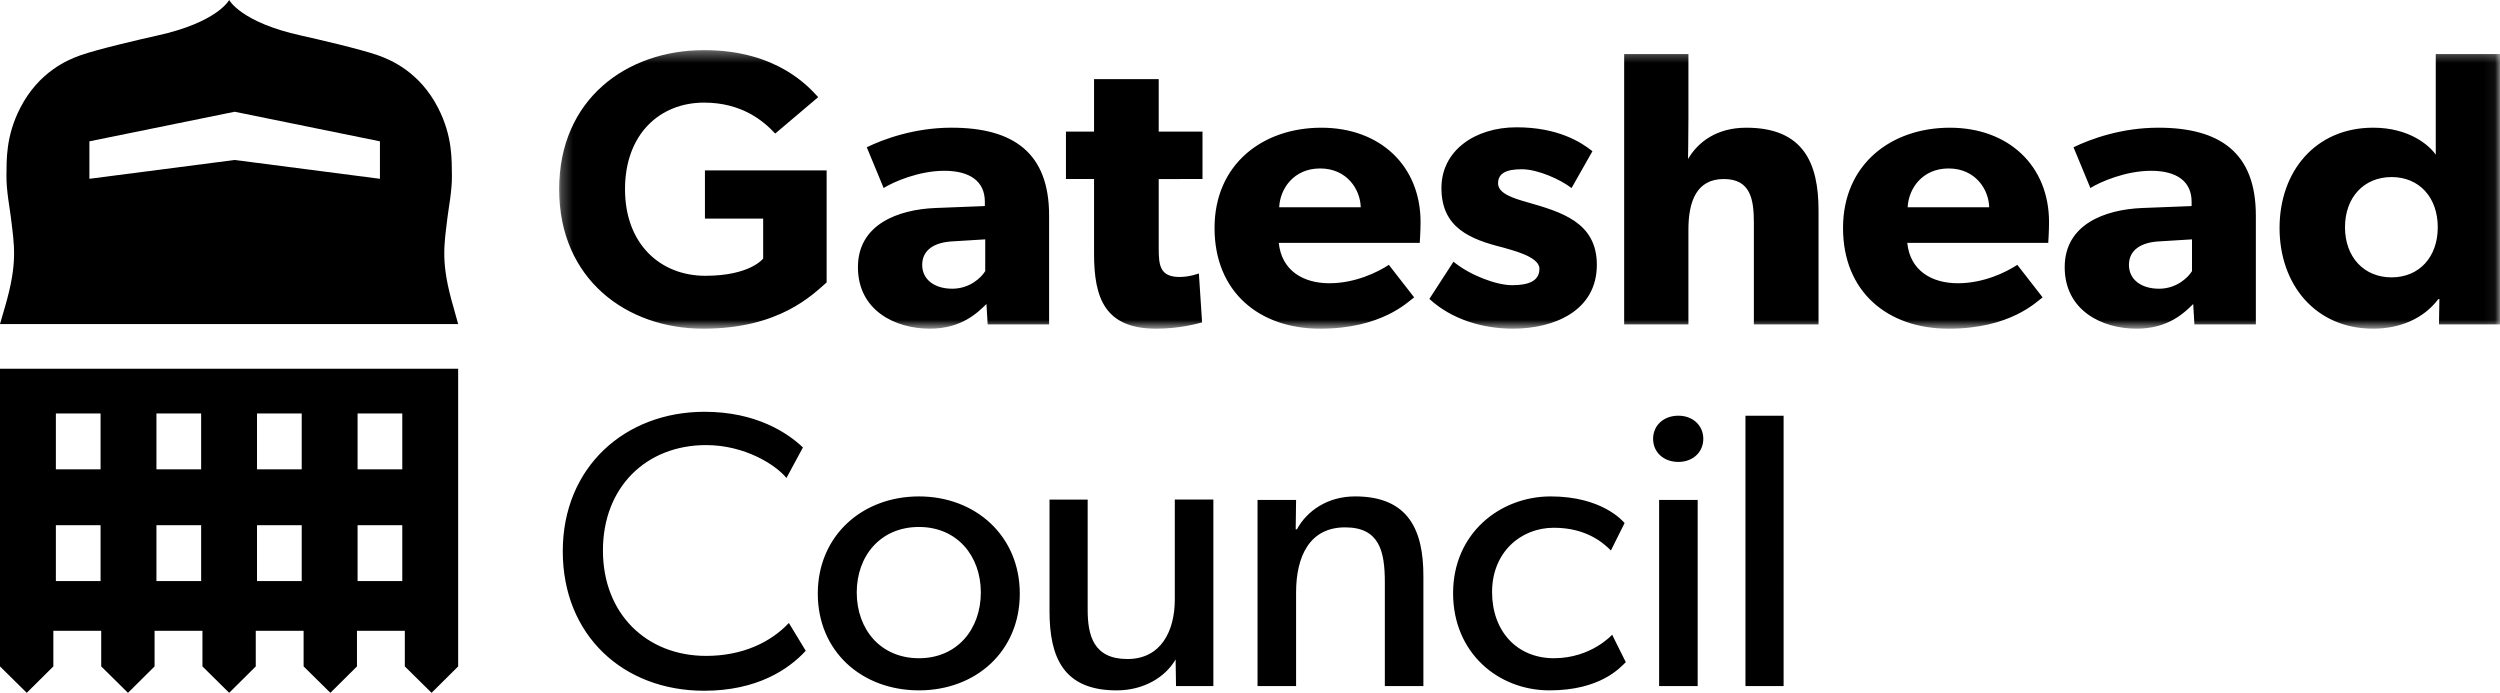
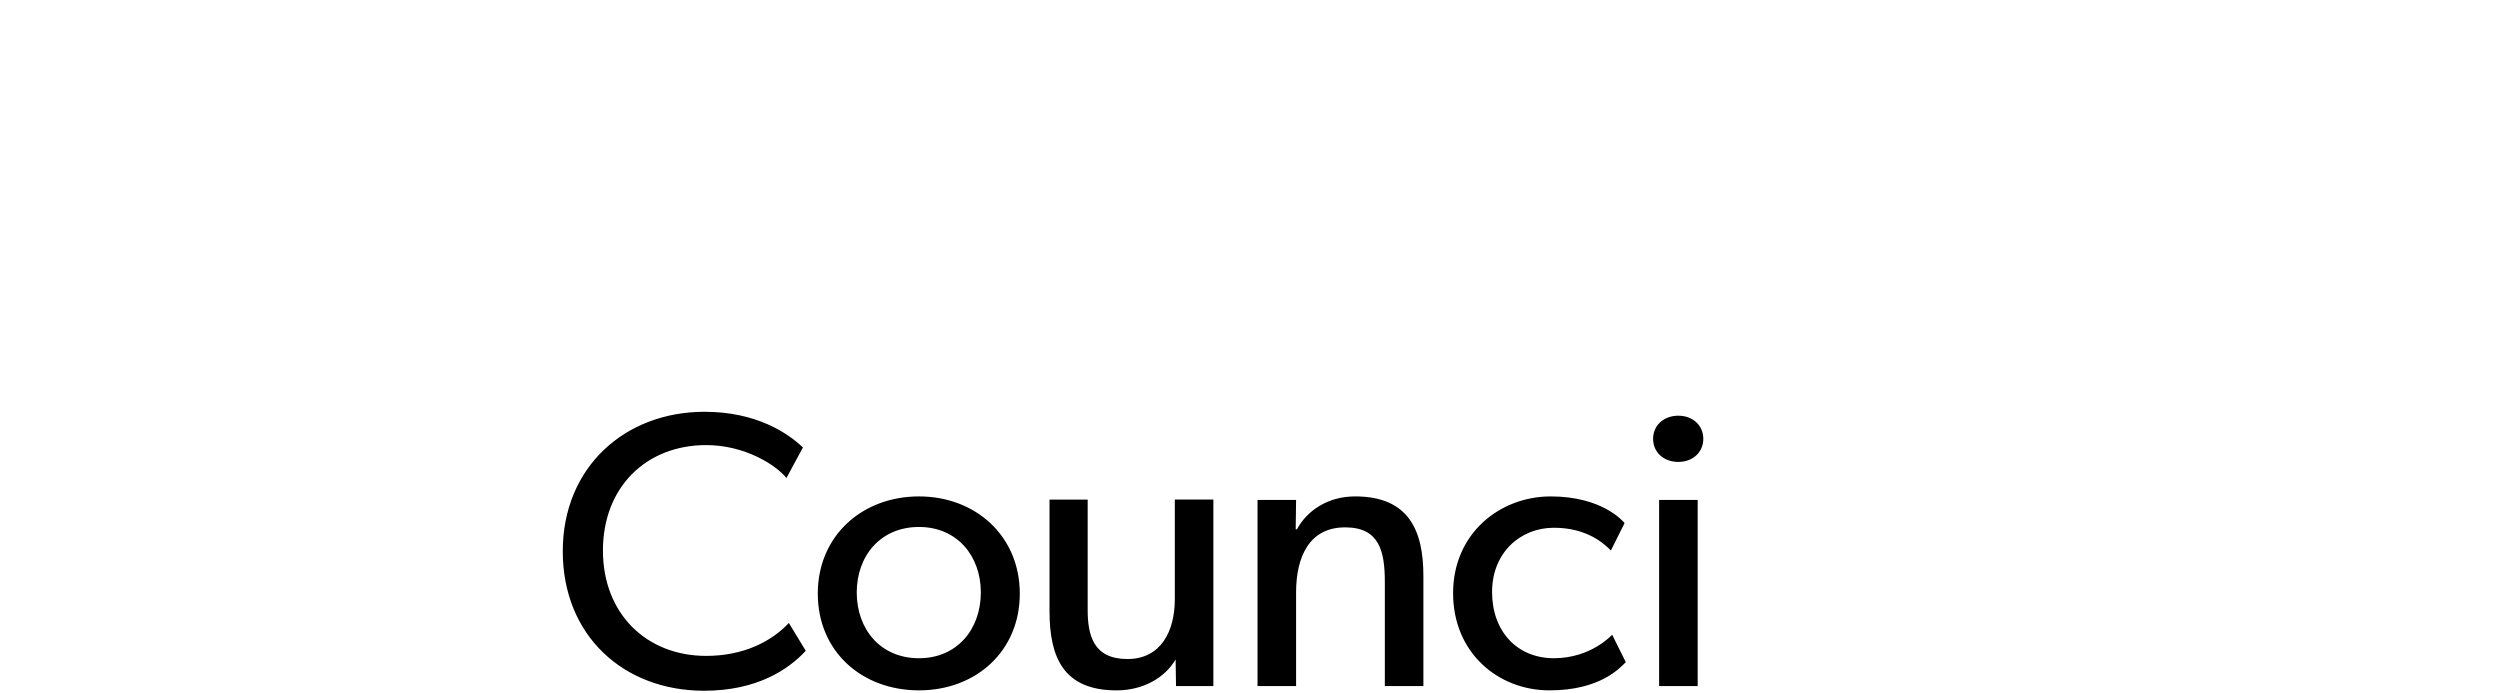
<svg xmlns="http://www.w3.org/2000/svg" xmlns:ns1="http://sodipodi.sourceforge.net/DTD/sodipodi-0.dtd" xmlns:ns2="http://www.inkscape.org/namespaces/inkscape" xmlns:xlink="http://www.w3.org/1999/xlink" width="223.723" height="62" viewBox="0 0 223.723 62" version="1.1" id="svg21" ns1:docname="logo--gatesheadcouncil.svg" ns2:version="1.1.2 (b8e25be833, 2022-02-05)">
  <title id="title2">logo--gatesheadcouncil</title>
  <desc id="desc4">Created with Sketch.</desc>
  <defs id="defs7">
    <polygon id="path-1" points="173.943,0.352 173.943,25.281 0.258,25.281 0.258,0.352 " />
  </defs>
  <g id="logo--gatesheadcouncil" stroke="none" stroke-width="1" fill="none" fill-rule="evenodd" style="fill:#000000;fill-opacity:1" transform="translate(-2,-2)">
    <g id="Group-12" transform="translate(51,6)" style="fill:#000000;fill-opacity:1">
      <g id="Group-11" style="fill:#000000;fill-opacity:1">
        <g id="Group-10" transform="translate(0.781,0.134)" style="fill:#000000;fill-opacity:1">
-           <path d="m 22.324,54.105 -1.51,-2.489 c -1.617,1.717 -4.132,2.945 -7.403,2.945 -5.319,0 -9.236,-3.752 -9.236,-9.432 0,-5.681 3.881,-9.432 9.236,-9.432 3.45,0 6.217,1.752 7.187,2.945 l 1.474,-2.735 c -1.366,-1.297 -4.17,-3.191 -8.805,-3.191 -7.116,0 -12.687,4.944 -12.687,12.482 0,7.538 5.427,12.482 12.65,12.482 4.708,0 7.548,-1.892 9.093,-3.576 z m 19.155,-5.12 c 0,-5.153 -3.954,-8.695 -9.021,-8.695 -5.103,0 -9.056,3.542 -9.056,8.695 0,5.19 3.952,8.661 9.056,8.661 5.067,0 9.021,-3.471 9.021,-8.661 z m -3.486,-0.104 c 0,3.296 -2.121,5.89 -5.535,5.89 -3.45,0 -5.57,-2.595 -5.57,-5.89 0,-3.261 2.12,-5.857 5.57,-5.857 3.414,0 5.535,2.596 5.535,5.857 z m 20.809,8.379 V 40.571 h -3.451 v 8.941 c 0,2.804 -1.221,5.33 -4.241,5.33 -3.054,0 -3.557,-2.14 -3.557,-4.418 v -9.852 h -3.414 v 9.993 c 0,4.137 1.257,7.082 6.001,7.082 2.408,0 4.348,-1.157 5.283,-2.769 l 0.036,2.383 z m 18.795,0 v -9.853 c 0,-3.997 -1.257,-7.118 -6.109,-7.118 -2.479,0 -4.312,1.298 -5.211,2.945 h -0.108 l 0.036,-2.629 h -3.45 v 16.654 h 3.45 v -8.379 c 0,-3.192 1.186,-5.821 4.385,-5.821 3.054,0 3.557,2.104 3.557,4.91 v 9.291 z m 18.113,-2.139 -1.222,-2.455 c 0,0 -1.868,2.104 -5.212,2.104 -3.305,0 -5.533,-2.42 -5.533,-5.926 0,-3.507 2.515,-5.75 5.533,-5.75 3.02,0 4.529,1.473 5.103,2.034 l 1.223,-2.455 C 95.42,42.464 93.553,40.29 88.988,40.29 c -4.528,0 -8.733,3.296 -8.733,8.661 0,5.329 4.025,8.695 8.626,8.695 4.563,0 6.325,-2.034 6.828,-2.524 z m 6.936,-19.986 c 0,-1.192 -0.935,-2.068 -2.229,-2.068 -1.33,0 -2.264,0.877 -2.264,2.068 0,1.193 0.934,2.069 2.264,2.069 1.294,0 2.229,-0.876 2.229,-2.069 z m -3.954,22.125 h 3.45 V 40.606 h -3.45 z m 7.726,-6.09e-4 h 3.414 V 33.067 h -3.414 z" id="Fill-5" fill="#fefefe" style="fill:#000000;fill-opacity:1" />
+           <path d="m 22.324,54.105 -1.51,-2.489 c -1.617,1.717 -4.132,2.945 -7.403,2.945 -5.319,0 -9.236,-3.752 -9.236,-9.432 0,-5.681 3.881,-9.432 9.236,-9.432 3.45,0 6.217,1.752 7.187,2.945 l 1.474,-2.735 c -1.366,-1.297 -4.17,-3.191 -8.805,-3.191 -7.116,0 -12.687,4.944 -12.687,12.482 0,7.538 5.427,12.482 12.65,12.482 4.708,0 7.548,-1.892 9.093,-3.576 z m 19.155,-5.12 c 0,-5.153 -3.954,-8.695 -9.021,-8.695 -5.103,0 -9.056,3.542 -9.056,8.695 0,5.19 3.952,8.661 9.056,8.661 5.067,0 9.021,-3.471 9.021,-8.661 z m -3.486,-0.104 c 0,3.296 -2.121,5.89 -5.535,5.89 -3.45,0 -5.57,-2.595 -5.57,-5.89 0,-3.261 2.12,-5.857 5.57,-5.857 3.414,0 5.535,2.596 5.535,5.857 z m 20.809,8.379 V 40.571 h -3.451 v 8.941 c 0,2.804 -1.221,5.33 -4.241,5.33 -3.054,0 -3.557,-2.14 -3.557,-4.418 v -9.852 h -3.414 v 9.993 c 0,4.137 1.257,7.082 6.001,7.082 2.408,0 4.348,-1.157 5.283,-2.769 l 0.036,2.383 z m 18.795,0 v -9.853 c 0,-3.997 -1.257,-7.118 -6.109,-7.118 -2.479,0 -4.312,1.298 -5.211,2.945 h -0.108 l 0.036,-2.629 h -3.45 v 16.654 h 3.45 v -8.379 c 0,-3.192 1.186,-5.821 4.385,-5.821 3.054,0 3.557,2.104 3.557,4.91 v 9.291 z m 18.113,-2.139 -1.222,-2.455 c 0,0 -1.868,2.104 -5.212,2.104 -3.305,0 -5.533,-2.42 -5.533,-5.926 0,-3.507 2.515,-5.75 5.533,-5.75 3.02,0 4.529,1.473 5.103,2.034 l 1.223,-2.455 C 95.42,42.464 93.553,40.29 88.988,40.29 c -4.528,0 -8.733,3.296 -8.733,8.661 0,5.329 4.025,8.695 8.626,8.695 4.563,0 6.325,-2.034 6.828,-2.524 z m 6.936,-19.986 c 0,-1.192 -0.935,-2.068 -2.229,-2.068 -1.33,0 -2.264,0.877 -2.264,2.068 0,1.193 0.934,2.069 2.264,2.069 1.294,0 2.229,-0.876 2.229,-2.069 z m -3.954,22.125 h 3.45 V 40.606 h -3.45 z m 7.726,-6.09e-4 h 3.414 h -3.414 z" id="Fill-5" fill="#fefefe" style="fill:#000000;fill-opacity:1" />
          <g id="Group-9" style="fill:#000000;fill-opacity:1">
            <mask id="mask-2" fill="#ffffff">
              <use xlink:href="#path-1" id="use10" x="0" y="0" width="100%" height="100%" />
            </mask>
            <g id="Clip-8" style="fill:#000000;fill-opacity:1" />
-             <path d="M 24.193,21.143 V 11.115 H 13.303 v 4.312 h 5.211 v 3.576 c 0,0 -1.151,1.543 -5.175,1.543 -4.025,0 -7.188,-2.84 -7.188,-7.749 0,-4.908 3.091,-7.748 7.079,-7.748 3.378,0 5.32,1.648 6.362,2.769 L 23.438,4.559 C 22.648,3.717 19.808,0.352 13.231,0.352 c -6.935,0 -12.974,4.383 -12.974,12.446 0,8.065 6.039,12.483 12.902,12.483 6.828,0 9.776,-3.051 11.033,-4.138 z m 19.909,3.752 v -9.748 c 0,-5.61 -3.199,-7.854 -8.733,-7.854 -3.306,0 -6.074,1.017 -7.583,1.752 l 1.509,3.647 c 0.899,-0.561 3.163,-1.542 5.427,-1.542 2.301,0 3.63,0.946 3.63,2.77 v 0.386 l -4.456,0.175 c -3.271,0.141 -6.901,1.438 -6.901,5.294 0,3.857 3.306,5.506 6.433,5.506 2.876,0 4.312,-1.473 5.067,-2.21 l 0.109,1.824 z m -5.715,-7.609 v 2.84 c -0.358,0.596 -1.401,1.577 -2.946,1.577 -1.581,0 -2.695,-0.805 -2.695,-2.138 0,-1.297 1.042,-2.034 2.803,-2.104 z M 57.83,11.887 V 7.645 H 53.911 V 2.946 h -5.786 v 4.699 h -2.515 v 4.242 h 2.515 v 6.697 c 0,3.962 0.971,6.698 5.571,6.698 2.085,0 3.665,-0.456 4.097,-0.562 l -0.287,-4.383 c 0,0 -0.827,0.315 -1.725,0.315 -1.762,0 -1.87,-1.05 -1.87,-2.559 v -6.205 z m 19.514,3.856 c 0,-5.048 -3.63,-8.449 -8.877,-8.449 -5.248,0 -9.56,3.261 -9.56,8.976 0,5.714 3.989,9.012 9.452,9.012 5.499,0 7.834,-2.385 8.41,-2.806 L 74.504,19.566 c -1.006,0.666 -3.019,1.648 -5.319,1.648 -2.336,0 -4.276,-1.123 -4.529,-3.612 h 12.615 c 0,0 0.072,-1.017 0.072,-1.859 z m -5.354,-1.332 h -7.297 c 0.072,-1.647 1.293,-3.47 3.666,-3.47 2.408,0 3.595,1.893 3.631,3.47 z m 21.13,5.155 c 0,-3.823 -3.198,-4.734 -6.252,-5.61 -1.223,-0.35 -2.589,-0.771 -2.589,-1.683 0,-0.911 0.755,-1.262 2.121,-1.262 1.438,0 3.45,0.911 4.457,1.682 L 92.725,9.397 C 91.719,8.591 89.634,7.258 85.933,7.258 c -3.703,0 -6.721,2.069 -6.721,5.434 0,3.577 2.589,4.594 5.535,5.329 0.646,0.211 3.235,0.772 3.235,1.894 0,1.122 -1.006,1.472 -2.444,1.472 -1.438,0 -3.81,-0.911 -5.248,-2.103 l -2.156,3.331 c 2.013,1.858 4.815,2.665 7.475,2.665 3.665,0 7.51,-1.579 7.51,-5.716 z m 19.838,5.329 V 14.691 c 0,-4.207 -1.33,-7.397 -6.468,-7.397 -2.624,0 -4.313,1.262 -5.212,2.804 0,0 0.037,-1.893 0.037,-3.647 V 0.702 H 95.564 V 24.895 h 5.75 v -8.486 c 0,-2.559 0.754,-4.522 3.162,-4.522 2.408,0 2.695,1.822 2.695,3.926 v 9.082 z m 20.628,-9.152 c 0,-5.048 -3.63,-8.449 -8.876,-8.449 -5.248,0 -9.56,3.261 -9.56,8.976 0,5.714 3.989,9.012 9.452,9.012 5.498,0 7.834,-2.385 8.409,-2.806 L 130.746,19.566 c -1.006,0.666 -3.018,1.648 -5.318,1.648 -2.336,0 -4.278,-1.123 -4.529,-3.612 h 12.615 c 0,0 0.072,-1.017 0.072,-1.859 z m -5.356,-1.332 h -7.295 c 0.072,-1.647 1.293,-3.47 3.666,-3.47 2.407,0 3.595,1.893 3.629,3.47 z m 23.863,10.484 v -9.748 c 0,-5.61 -3.199,-7.854 -8.732,-7.854 -3.307,0 -6.075,1.017 -7.584,1.752 l 1.509,3.647 c 0.9,-0.561 3.164,-1.542 5.429,-1.542 2.299,0 3.629,0.946 3.629,2.77 v 0.386 l -4.457,0.175 c -3.269,0.141 -6.9,1.438 -6.9,5.294 0,3.857 3.307,5.506 6.433,5.506 2.876,0 4.313,-1.473 5.067,-2.21 l 0.108,1.824 z m -5.713,-7.609 v 2.84 c -0.36,0.596 -1.402,1.577 -2.948,1.577 -1.581,0 -2.695,-0.805 -2.695,-2.138 0,-1.297 1.042,-2.034 2.803,-2.104 z m 27.563,7.609 V 0.702 h -5.75 V 9.712 c -0.575,-0.841 -2.371,-2.419 -5.605,-2.419 -5.14,0 -8.374,3.891 -8.374,8.976 0,5.084 3.234,9.012 8.374,9.012 2.372,0 4.491,-0.877 5.821,-2.631 l 0.109,-0.034 -0.036,2.279 z m -5.57,-8.696 c 0,2.665 -1.654,4.487 -4.133,4.487 -2.48,0 -4.169,-1.822 -4.169,-4.487 0,-2.665 1.689,-4.489 4.169,-4.489 2.479,0 4.133,1.824 4.133,4.489 z" id="Fill-7" fill="#fefefe" mask="url(#mask-2)" style="fill:#000000;fill-opacity:1" />
          </g>
        </g>
      </g>
    </g>
-     <path d="m 42.569,29.451 c -1.161,-3.991 -0.822,-5.491 -0.522,-8.019 0.088,-0.741 0.418,-2.426 0.394,-3.748 -0.024,-1.322 0.082,-3.461 -1.233,-6.022 C 39.547,8.419 36.941,7.344 35.833,6.952 34.332,6.417 30.344,5.489 28.975,5.188 23.553,4 22.509,2 22.509,2 c 0,0 -1.038,2 -6.465,3.188 C 14.675,5.489 10.683,6.417 9.186,6.952 8.082,7.344 5.472,8.419 3.81,11.662 c -1.315,2.561 -1.211,4.699 -1.233,6.022 -0.022,1.323 0.306,3.007 0.394,3.748 C 3.271,23.96 3.612,25.46 2.449,29.451 L 2,31 H 43 Z M 36,18 23,16.316 10,18 V 14.648 L 23,12 36,14.648 Z M 2,35 V 61.637 L 4.393,64 6.774,61.637 V 58.449 H 11.058 v 3.188 L 13.451,64 15.833,61.637 v -3.188 h 4.284 v 3.188 L 22.509,64 24.888,61.637 v 0 -3.188 h 4.282 v 3.188 L 31.565,64 33.945,61.637 v 0 -3.188 h 4.282 v 3.188 L 40.62,64 43,61.637 V 35 Z m 9,19 H 7 v -5 h 4 z M 11,44 H 7 v -5 h 4 z m 9,10 h -4 v -5 h 4 z m 0,-10 h -4 v -5 h 4 z m 9,10 h -4 v -5 h 4 z m 0,-10 h -4 v -5 h 4 z m 9,10 h -4 v -5 h 4 z m 0,-10 h -4 v -5 h 4 z" id="Shape" fill="#ffffff" fill-rule="nonzero" style="fill:#000000;fill-opacity:1" />
  </g>
</svg>